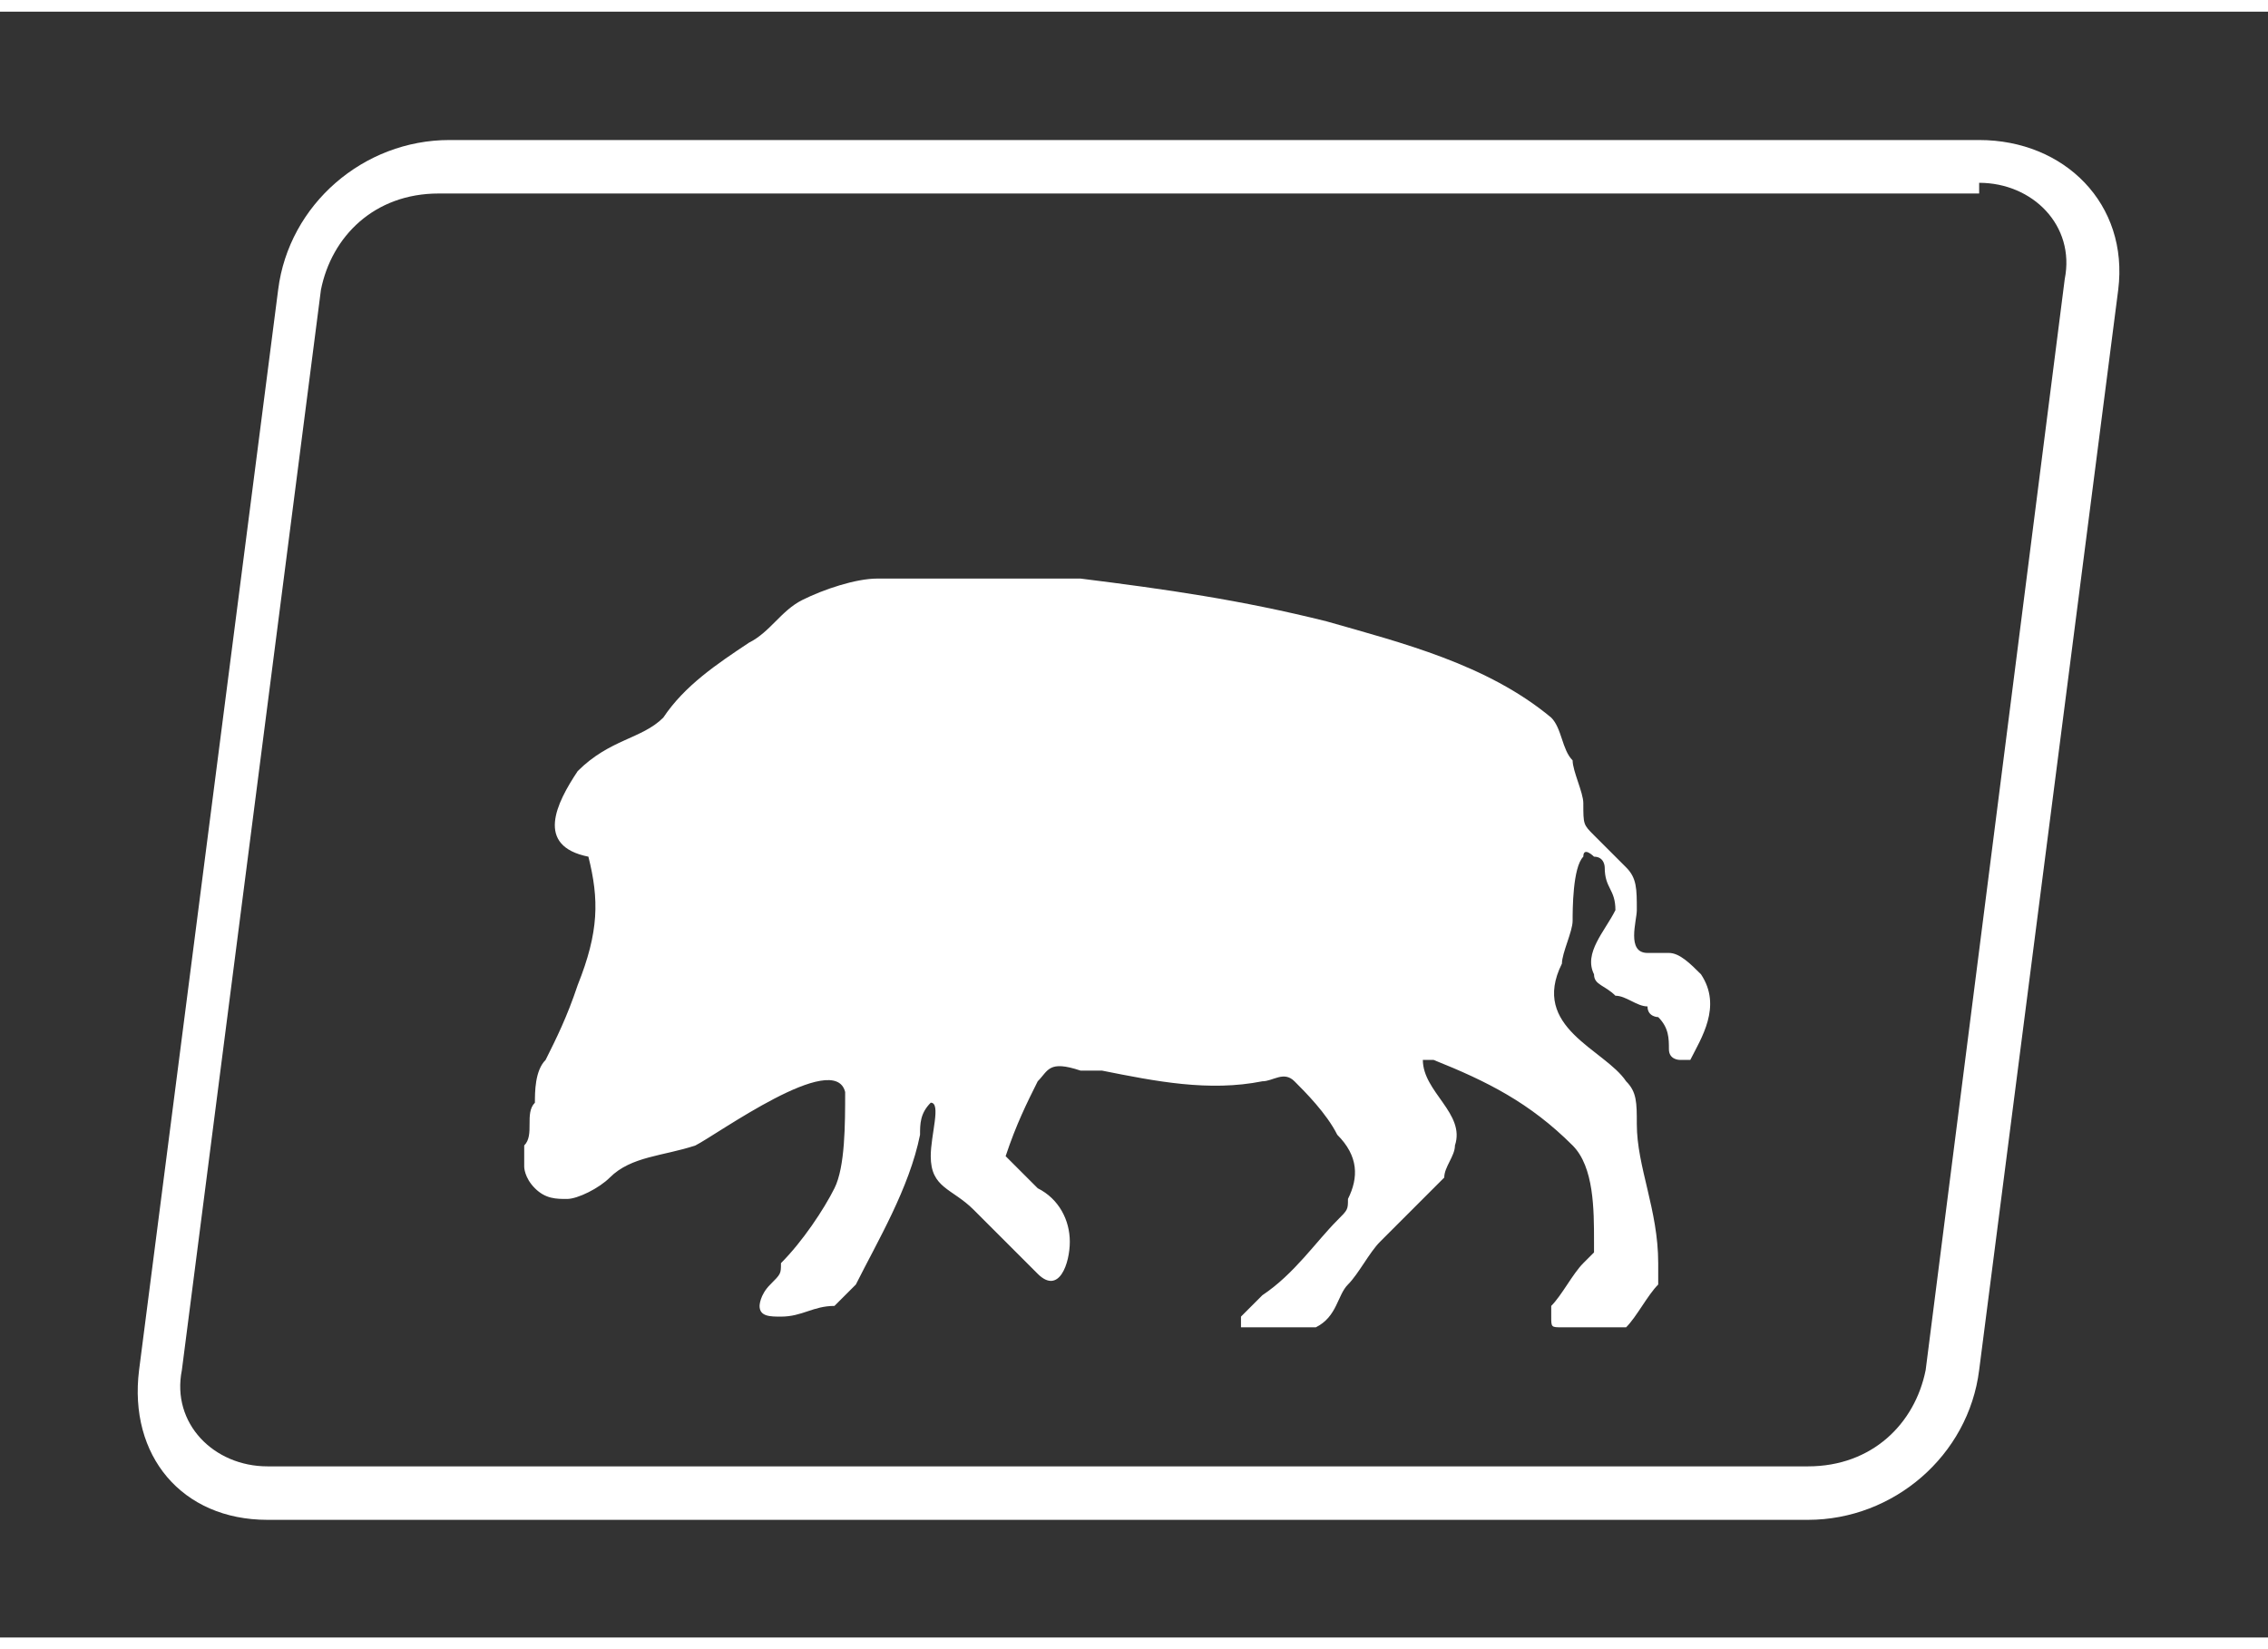
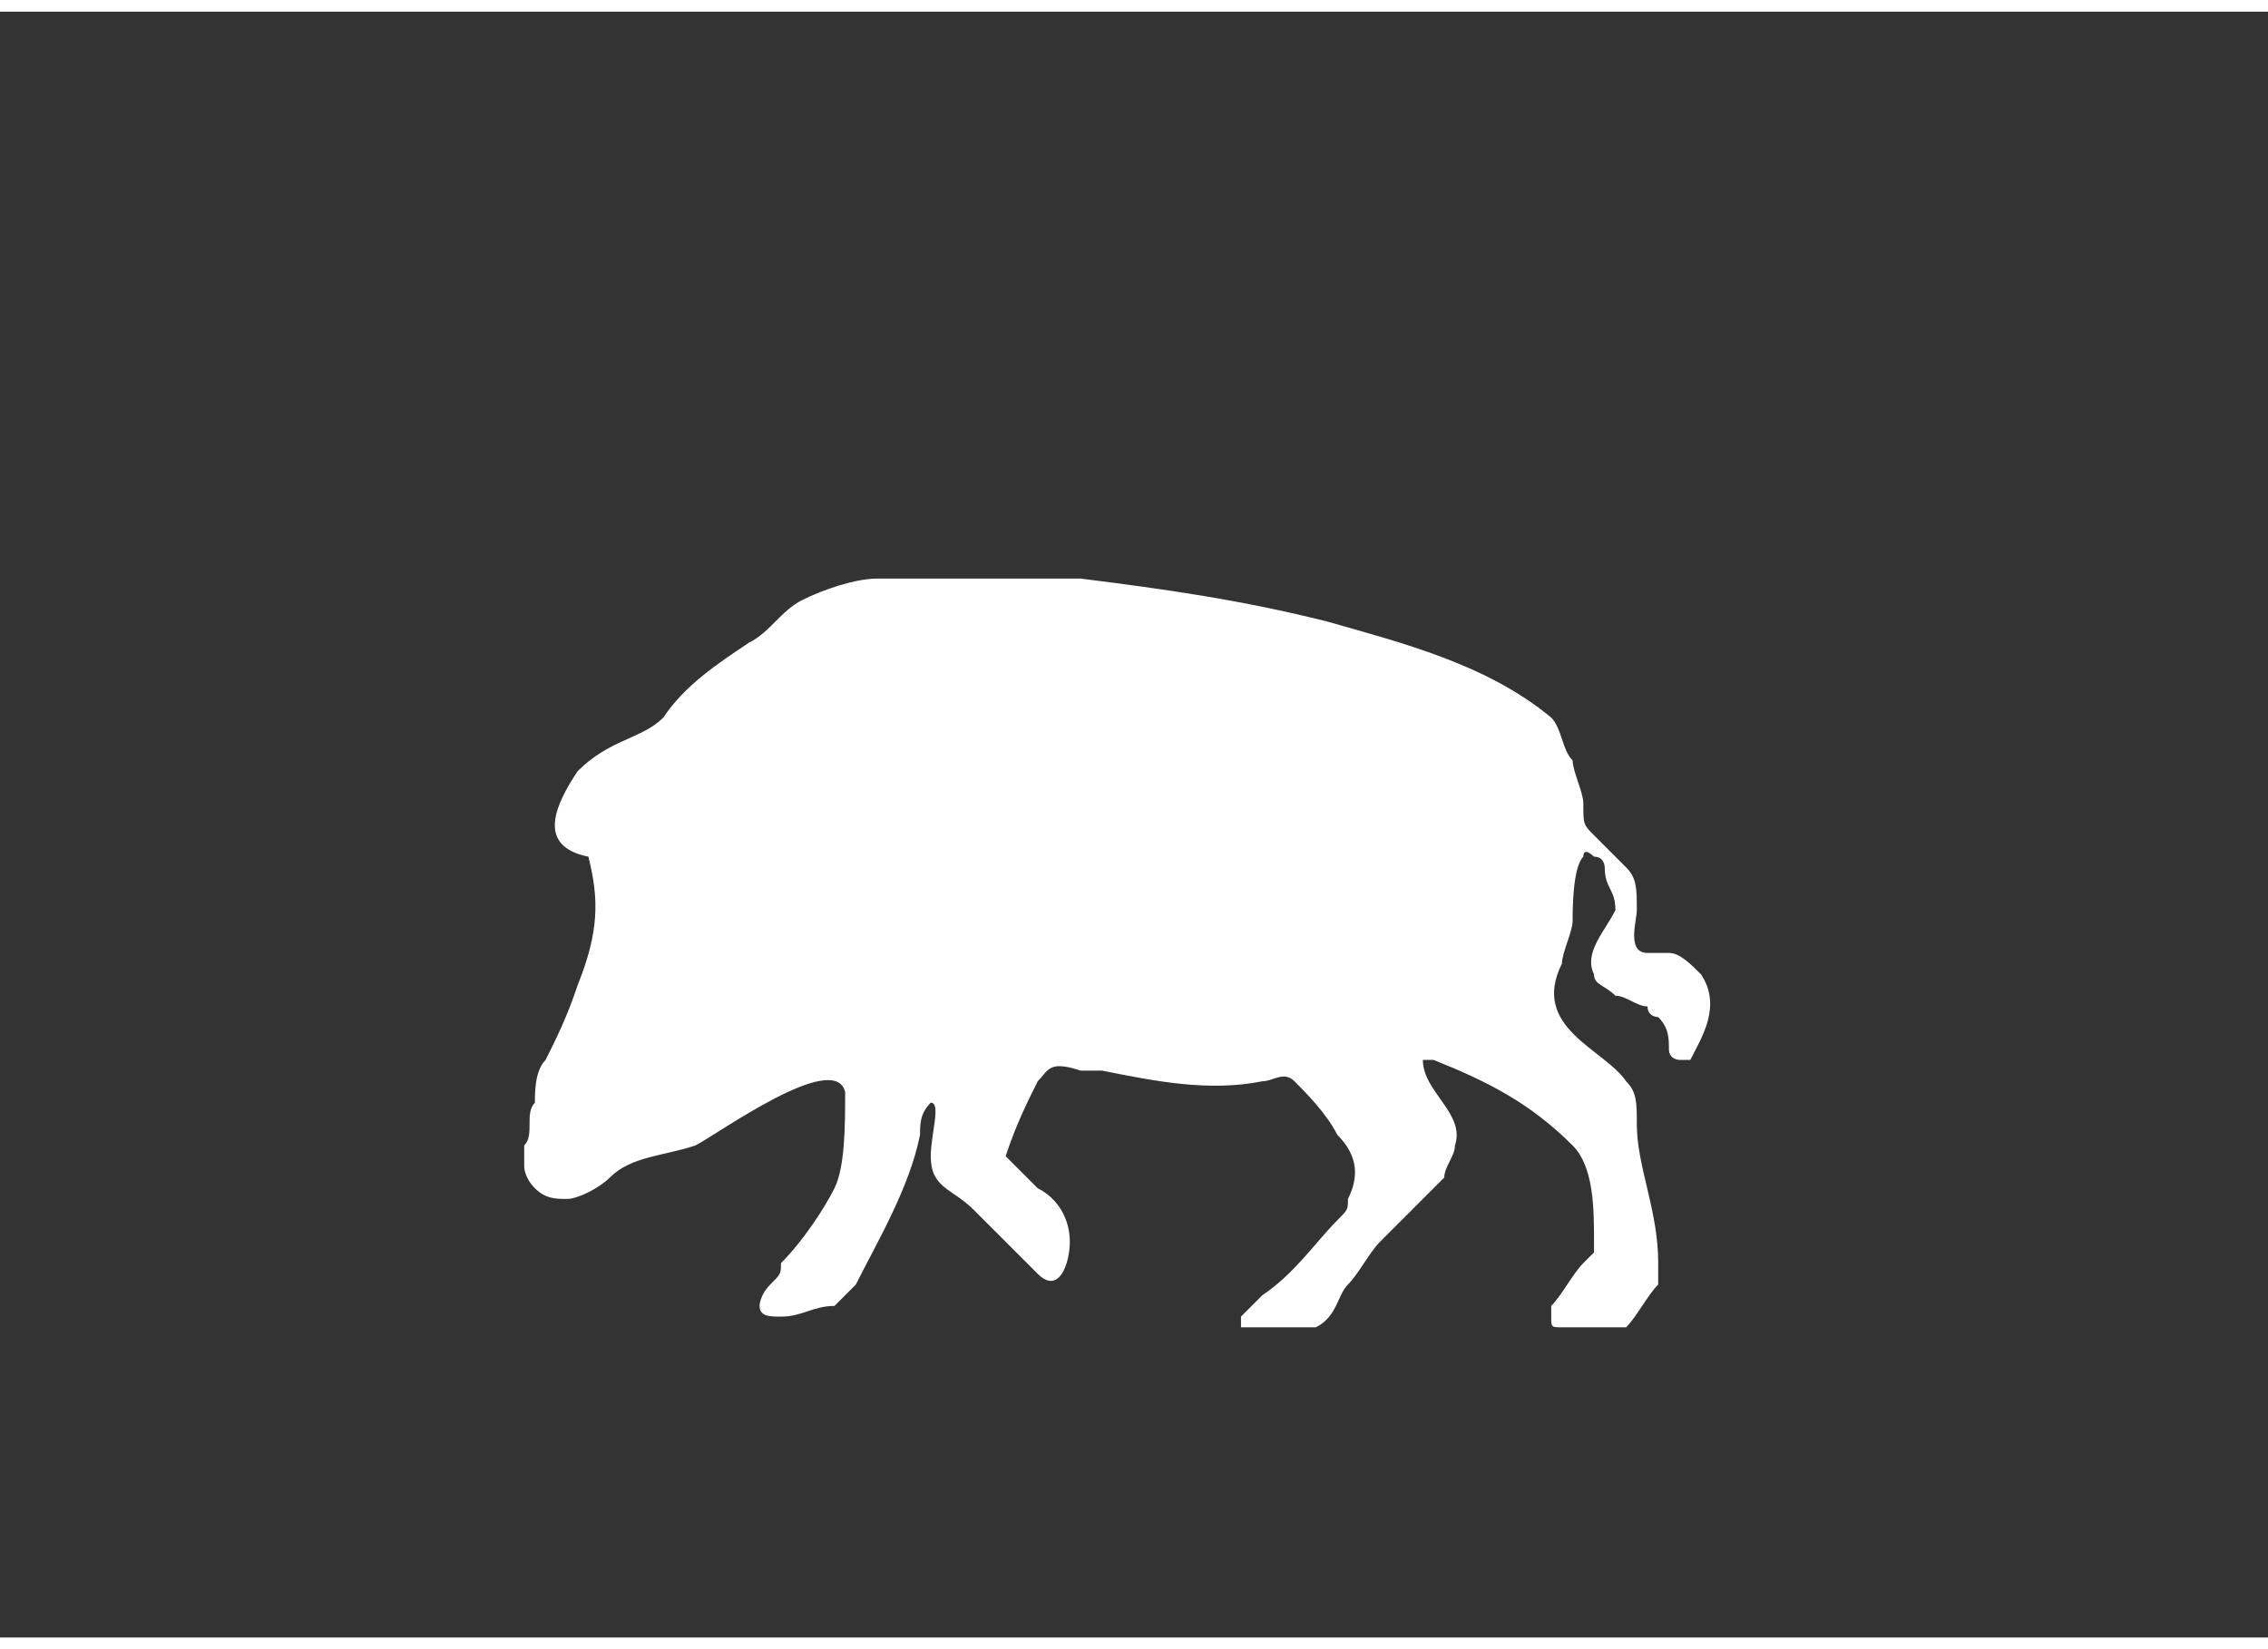
<svg xmlns="http://www.w3.org/2000/svg" version="1.1" id="Lager_1" x="0px" y="0px" viewBox="0 0 21.2 15.2" style="enable-background:new 0 0 21.2 15.2;" xml:space="preserve" height="40" width="55">
  <rect x="0" y="0" width="21.2" height="15.2" fill="#333333" stroke="none" />
  <style type="text/css">
	.st0{fill:#FFFFFF;}
</style>
  <g>
    <path class="st0" d="M9.4,10.7C9.4,10.7,9.4,10.7,9.4,10.7c0.1,0.1,0.2,0.2,0.3,0.3c0.2,0.1,0.3,0.3,0.3,0.5c0,0.2-0.1,0.5-0.3,0.3   c-0.2-0.2-0.4-0.4-0.6-0.6c-0.2-0.2-0.4-0.2-0.4-0.5c0-0.2,0.1-0.5,0-0.5c-0.1,0.1-0.1,0.2-0.1,0.3c-0.1,0.5-0.4,1-0.6,1.4   c0,0-0.1,0.1-0.2,0.2c-0.2,0-0.3,0.1-0.5,0.1c-0.1,0-0.2,0-0.2-0.1c0,0,0-0.1,0.1-0.2c0.1-0.1,0.1-0.1,0.1-0.2   c0.2-0.2,0.4-0.5,0.5-0.7c0.1-0.2,0.1-0.6,0.1-0.9c-0.1-0.4-1.2,0.4-1.4,0.5c-0.3,0.1-0.6,0.1-0.8,0.3c-0.1,0.1-0.3,0.2-0.4,0.2   c-0.1,0-0.2,0-0.3-0.1c-0.1-0.1-0.1-0.2-0.1-0.2c0-0.1,0-0.1,0-0.2c0.1-0.1,0-0.3,0.1-0.4c0-0.1,0-0.3,0.1-0.4   c0.1-0.2,0.2-0.4,0.3-0.7c0.2-0.5,0.2-0.8,0.1-1.2C5,7.8,5.2,7.4,5.4,7.1c0.3-0.3,0.6-0.3,0.8-0.5c0.2-0.3,0.5-0.5,0.8-0.7   c0.2-0.1,0.3-0.3,0.5-0.4c0.2-0.1,0.5-0.2,0.7-0.2c0.3,0,0.7,0,1,0c0.3,0,0.6,0,0.9,0c0.8,0.1,1.5,0.2,2.3,0.4   c0.7,0.2,1.5,0.4,2.1,0.9c0.1,0.1,0.1,0.3,0.2,0.4c0,0.1,0.1,0.3,0.1,0.4c0,0.2,0,0.2,0.1,0.3c0.1,0.1,0.2,0.2,0.3,0.3   c0.1,0.1,0.1,0.2,0.1,0.4c0,0.1-0.1,0.4,0.1,0.4c0.1,0,0.2,0,0.2,0c0.1,0,0.2,0.1,0.3,0.2c0.2,0.3,0,0.6-0.1,0.8c0,0,0,0-0.1,0   c0,0-0.1,0-0.1-0.1c0-0.1,0-0.2-0.1-0.3c0,0-0.1,0-0.1-0.1c-0.1,0-0.2-0.1-0.3-0.1c-0.1-0.1-0.2-0.1-0.2-0.2   c-0.1-0.2,0.1-0.4,0.2-0.6c0-0.2-0.1-0.2-0.1-0.4c0,0,0-0.1-0.1-0.1c0,0-0.1-0.1-0.1,0c-0.1,0.1-0.1,0.5-0.1,0.6   c0,0.1-0.1,0.3-0.1,0.4C14.3,9.5,15,9.7,15.2,10c0.1,0.1,0.1,0.2,0.1,0.4c0,0.4,0.2,0.8,0.2,1.3c0,0.1,0,0.1,0,0.2   c-0.1,0.1-0.2,0.3-0.3,0.4c0,0-0.1,0-0.1,0c-0.2,0-0.3,0-0.5,0c-0.1,0-0.1,0-0.1-0.1c0,0,0,0,0-0.1c0.1-0.1,0.2-0.3,0.3-0.4   c0,0,0.1-0.1,0.1-0.1c0,0,0-0.1,0-0.1c0-0.3,0-0.7-0.2-0.9c-0.4-0.4-0.8-0.6-1.3-0.8c0,0-0.1,0-0.1,0c0,0,0,0,0,0   c0,0.3,0.4,0.5,0.3,0.8c0,0.1-0.1,0.2-0.1,0.3c-0.2,0.2-0.4,0.4-0.6,0.6c-0.1,0.1-0.2,0.3-0.3,0.4c-0.1,0.1-0.1,0.3-0.3,0.4   c-0.1,0-0.2,0-0.2,0c-0.1,0-0.2,0-0.4,0c0,0-0.1,0-0.1,0c0,0,0-0.1,0-0.1c0.1-0.1,0.1-0.1,0.2-0.2c0.3-0.2,0.5-0.5,0.7-0.7   c0.1-0.1,0.1-0.1,0.1-0.2c0.1-0.2,0.1-0.4-0.1-0.6c-0.1-0.2-0.3-0.4-0.4-0.5c-0.1-0.1-0.2,0-0.3,0c-0.5,0.1-1,0-1.5-0.1   c-0.1,0-0.1,0-0.2,0C9.8,9.8,9.8,9.9,9.7,10C9.6,10.2,9.5,10.4,9.4,10.7C9.4,10.6,9.4,10.7,9.4,10.7" />
-     <path class="st0" d="M18.5,1.6c0.5,0,0.9,0.4,0.8,0.9L18,12.7c-0.1,0.5-0.5,0.9-1.1,0.9H2.5c-0.5,0-0.9-0.4-0.8-0.9L3,2.6   c0.1-0.5,0.5-0.9,1.1-0.9H18.5 M18.5,1.2H4.2c-0.8,0-1.5,0.6-1.6,1.4L1.3,12.7c-0.1,0.8,0.4,1.4,1.2,1.4h14.4   c0.8,0,1.5-0.6,1.6-1.4l1.3-10.1C19.9,1.8,19.3,1.2,18.5,1.2" />
  </g>
</svg>